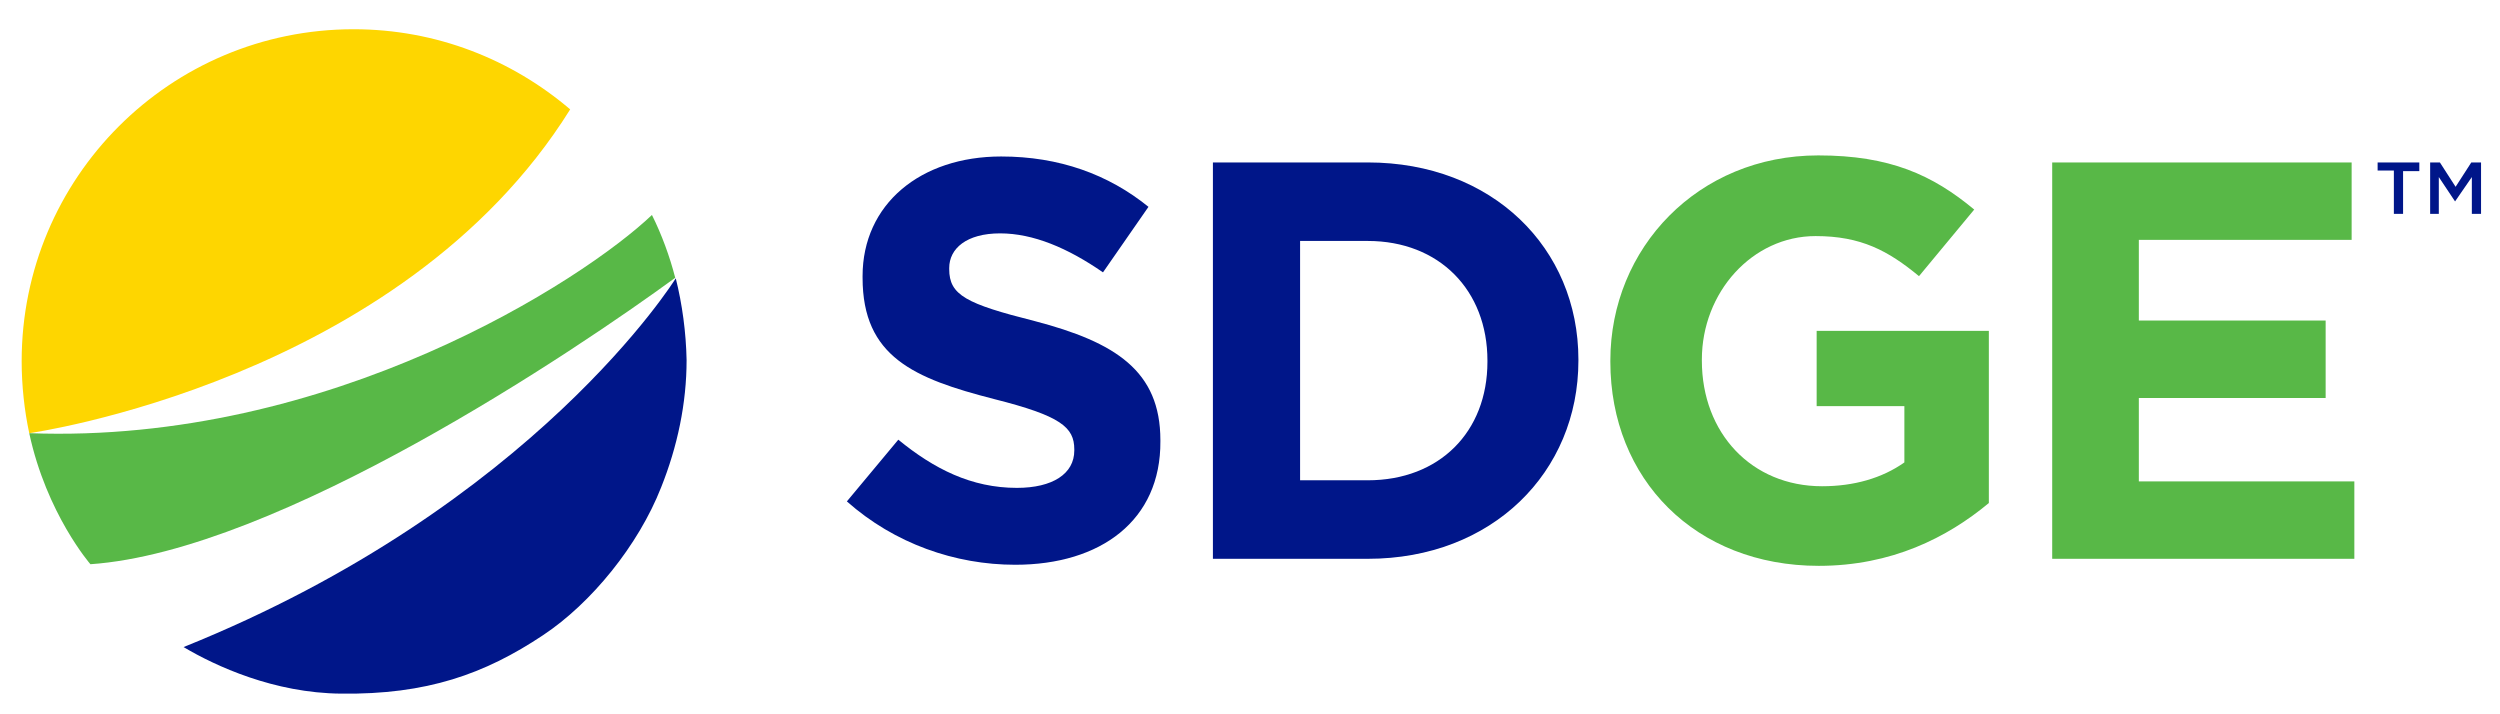
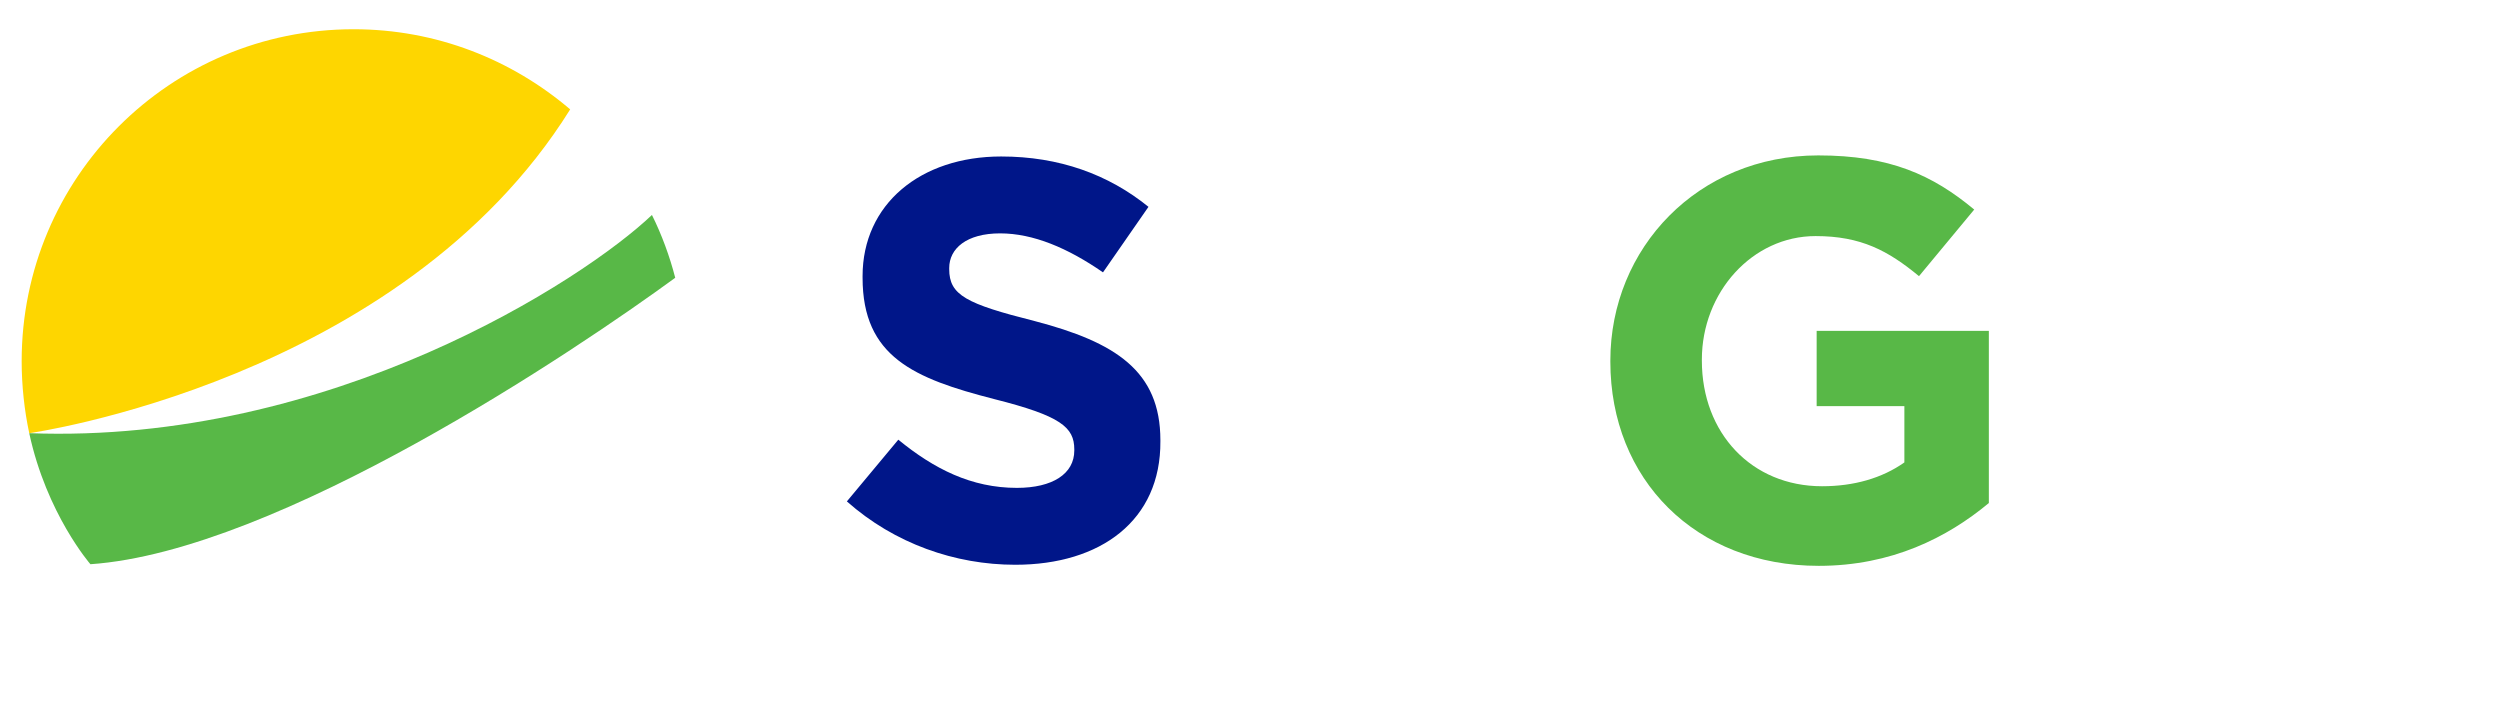
<svg xmlns="http://www.w3.org/2000/svg" version="1.1" id="Layer_1" x="0px" y="0px" viewBox="0 0 461.7 131.9" style="enable-background:new 0 0 461.7 131.9;" xml:space="preserve">
  <style type="text/css">
	.st0{fill:#001689;}
	.st1{fill:#58B847;}
	.st2{fill:#FED600;}
</style>
  <g>
    <path class="st0" d="M187.5,104.3c-11.1,0-22.3-3.9-31.1-11.7l9.5-11.4c6.6,5.4,13.5,8.9,21.9,8.9c6.6,0,10.6-2.6,10.6-6.9v-0.2   c0-4.1-2.5-6.2-14.8-9.3c-14.8-3.8-24.3-7.8-24.3-22.4V51c0-13.3,10.7-22.1,25.6-22.1c10.7,0,19.8,3.3,27.2,9.3l-8.4,12.1   c-6.5-4.5-12.9-7.2-19-7.2c-6.2,0-9.4,2.8-9.4,6.4v0.2c0,4.8,3.1,6.4,15.8,9.6c14.9,3.9,23.2,9.2,23.2,22v0.2   C214.4,96.1,203.3,104.3,187.5,104.3z" />
-     <path class="st0" d="M252.6,103.2H224V30h28.6c23,0,38.9,15.8,38.9,36.4v0.2C291.5,87.2,275.6,103.2,252.6,103.2z M274.7,66.6   c0-13-8.9-22.1-22.1-22.1h-12.5v44.2h12.5c13.2,0,22.1-8.9,22.1-21.9V66.6z" />
    <path class="st1" d="M335.9,104.5c-22.8,0-38.5-16-38.5-37.7v-0.2c0-20.8,16.2-37.9,38.4-37.9c13.2,0,21.1,3.6,28.8,10L354.4,51   c-5.7-4.7-10.7-7.4-19.1-7.4c-11.7,0-21,10.4-21,22.8v0.2c0,13.4,9.2,23.2,22.2,23.2c5.9,0,11.1-1.5,15.2-4.4V75h-16.2V61.1h31.8   v31.8C359.6,99.3,349.3,104.5,335.9,104.5z" />
-     <path class="st1" d="M379,103.2V30h55.3v14.3H395v14.9h34.5v14.3H395v15.4h39.8v14.3H379z" />
    <g>
-       <path class="st0" d="M443.8,39.5h-1.7v-8h-3V30h7.7v1.6h-3V39.5z" />
-       <path class="st0" d="M453.4,37.2L453.4,37.2l-3-4.5v6.8h-1.6V30h1.8l2.9,4.5l2.9-4.5h1.8v9.5h-1.7v-6.8L453.4,37.2z" />
-     </g>
+       </g>
  </g>
  <g>
    <path class="st1" d="M120.4,39.7C107.8,51.7,61,82.1,5.4,80c3.2,14.9,11.3,24.2,11.3,24.2c34.7-2.4,89.8-39.6,108-52.9   C123.7,47.4,122.2,43.3,120.4,39.7z" />
-     <path class="st0" d="M124.8,51.4c0,0-26,42-90.9,68.1c5.9,3.5,16.7,8.5,29.1,8.6c15.8,0.2,26.5-3.6,37.3-10.8   c8.9-5.9,17.6-16.6,21.8-27.3c3-7.5,4.7-15.5,4.7-23.5C126.7,61.4,126,56.2,124.8,51.4z" />
    <path class="st2" d="M105.3,20.2C94.5,11,80.6,5.4,65.3,5.4C31.4,5.4,4,32.8,4,66.7c0,4.5,0.5,9.1,1.4,13.3   C5.4,80,74,70.4,105.3,20.2z" />
  </g>
</svg>